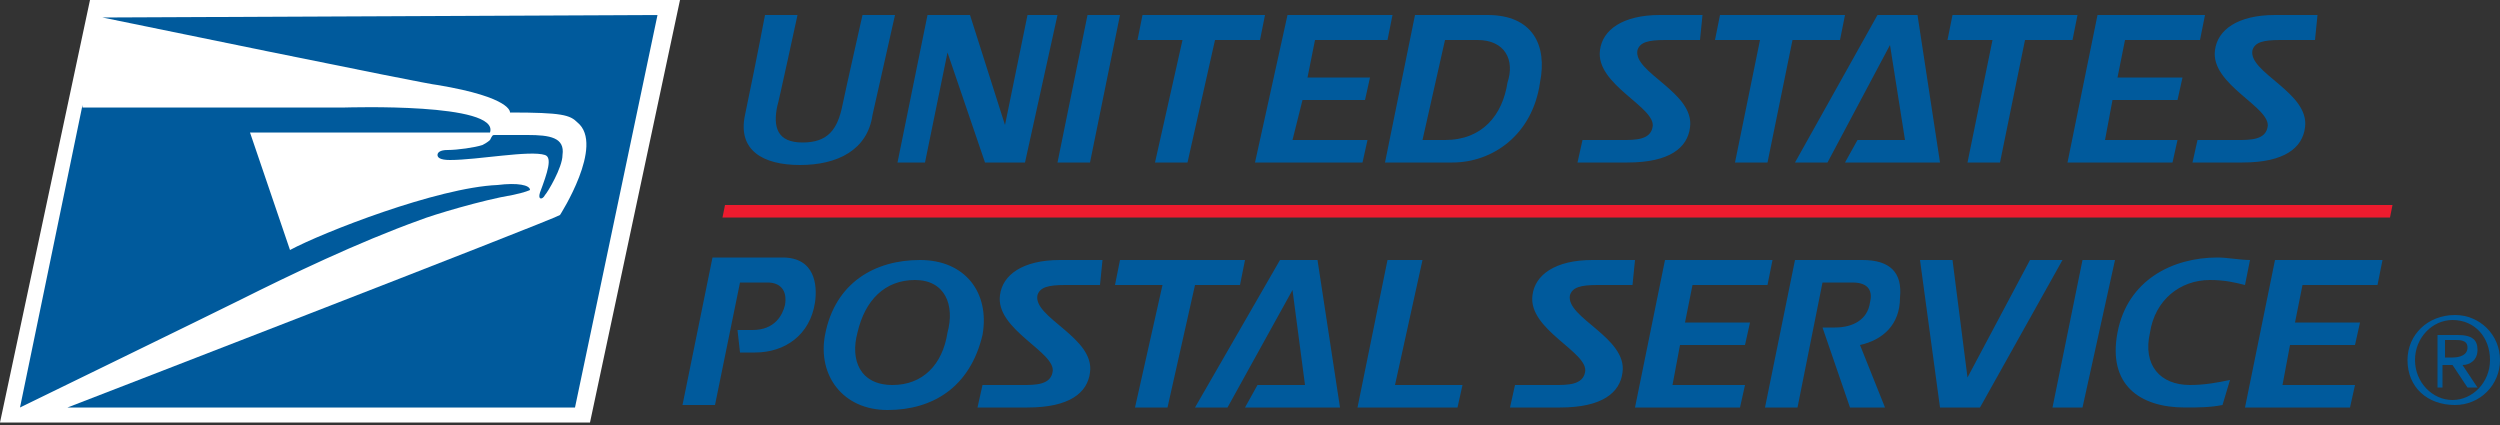
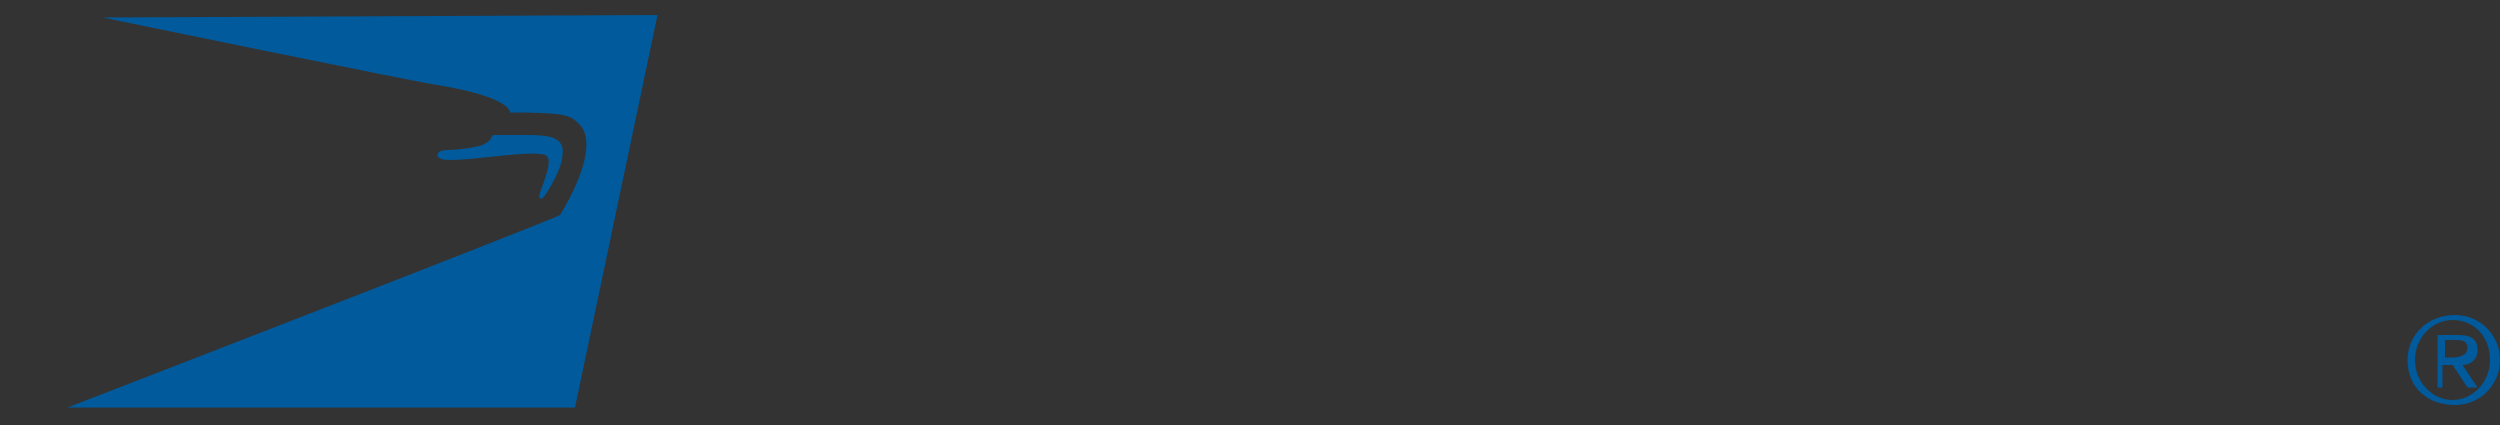
<svg xmlns="http://www.w3.org/2000/svg" id="Layer_1" viewBox="0 0 100 17">
  <rect x="0" y="0" width="100" height="17" fill="#333333" stroke="none" />
  <style>.st1{fill:#005a9c}</style>
-   <path fill="#fff" d="M23.6 16.9L27.2 0H3.6L0 16.9z" />
  <path class="st1" d="M4.1.7s13.1 2.7 13.4 2.7c3 .5 2.9 1.1 2.9 1.1 2.1 0 2.4.1 2.7.4 1.1.9-.7 3.7-.7 3.7-.3.2-19.7 7.7-19.7 7.7H23L26.3.6 4.1.7z" />
  <path class="st1" d="M19.3 5.8c-.3.1-1 .2-1.4.2-.3 0-.4.1-.4.2s.1.2.5.2c1.1 0 3.2-.4 3.8-.2.3.1.1.7-.2 1.5-.1.3.1.3.2.1.1-.1.7-1.1.7-1.6.1-.7-.5-.8-1.4-.8h-1.3c-.1 0-.1 0-.2.2 0 0-.1.1-.3.2" />
-   <path class="st1" d="M3.3 4.2L.8 16.3s7.8-3.8 8.8-4.3c2-1 4.7-2.3 7.2-3.2.5-.2 2.5-.8 3.7-1 .5-.1.7-.2.7-.2 0-.2-.5-.3-1.3-.2-2.4.1-7 1.9-8.3 2.6L10 5.3h9.6c.4-1.2-5.7-1-5.8-1H3.3v-.1zM32 6.6c-1.5 0-2.5-.6-2.2-2 .5-2.4.8-4 .8-4h1.3s-.8 3.7-.8 3.6c-.2.9 0 1.5 1 1.5s1.4-.5 1.6-1.5c.1-.5.8-3.6.8-3.6h1.3l-.9 4c-.2 1.4-1.4 2-2.9 2M41 6.5h-1.6l-1.5-4.4-.9 4.4h-1.1L37.1.6h1.7L40.2 5l.9-4.4h1.2zM43.6 6.5h-1.3L43.5.6h1.3zM50.4 1.6h-1.8l-1.1 4.9h-1.3l1.1-4.9h-1.8l.2-1h4.9zM55.5 1.6h-2.9l-.3 1.5h2.5l-.2.9h-2.5l-.4 1.6h3l-.2.9h-4.3L51.5.6h4.2zM59.1 1.6h-1.3l-.9 4h.9c1.5 0 2.3-1 2.5-2.3.3-.9-.1-1.7-1.2-1.7m-1 4.9h-2.7L56.6.6h2.9c1.8 0 2.4 1.2 2.1 2.7-.3 2.1-1.9 3.2-3.5 3.2M68 1.6h-1.4c-.7 0-1 .1-1.1.4-.2.9 2.3 1.7 2.1 3.1-.1.8-.8 1.4-2.5 1.4h-2l.2-.9h1.6c.5 0 1.1 0 1.2-.5.2-.8-2.3-1.7-2.1-3.1.1-.8.9-1.4 2.4-1.4h1.7l-.1 1zM73.6 1.6h-1.9l-1 4.9h-1.3l1-4.9h-1.8l.2-1h5zM73.8 6.5l.5-.9h1.9l-.6-3.8-2.5 4.7h-1.3L75.1.6h1.6l.9 5.9zM82.9 1.6H81l-1 4.9h-1.3l1-4.9h-1.8l.2-1h5zM88 1.6h-3l-.3 1.5h2.6l-.2.9h-2.6l-.3 1.6h2.9l-.2.9h-4.2L83.9.6h4.3zM92.6 1.6h-1.4c-.7 0-1 .1-1.1.4-.2.9 2.3 1.7 2.1 3.1-.1.8-.8 1.4-2.5 1.4h-2l.2-.9h1.6c.5 0 1.1 0 1.2-.5.2-.8-2.3-1.7-2.1-3.1.1-.8.9-1.4 2.4-1.4h1.7l-.1 1zM30.2 14.1h-.6l-.1-.9h.6c.9 0 1.2-.6 1.3-1 .1-.6-.2-.9-.7-.9h-1.1l-1 4.9h-1.3l1.2-5.9h2.8c1.3 0 1.4 1.1 1.3 1.8-.2 1.3-1.2 2-2.4 2M36.6 11.2c-1.2 0-2 .8-2.3 2.1-.3 1.1.1 2.1 1.4 2.1 1.2 0 2-.8 2.2-2.1.3-1.1-.1-2.1-1.3-2.1m-1.1 5.2c-1.8 0-2.8-1.4-2.5-3 .4-2.1 2-3 3.8-3 1.8 0 2.8 1.3 2.5 3-.5 2.1-2 3-3.8 3M44 11.4h-1.4c-.7 0-1 .1-1.1.4-.2.9 2.3 1.7 2.1 3.1-.1.8-.8 1.4-2.5 1.4h-2l.2-.9h1.6c.5 0 1.1 0 1.2-.5.2-.8-2.3-1.7-2.1-3.1.1-.8.9-1.4 2.4-1.4h1.7l-.1 1zM49.6 11.4h-1.8l-1.1 4.9h-1.3l1.1-4.9h-1.9l.2-1h5zM49.8 16.3l.5-.9h1.9l-.5-3.8-2.6 4.7h-1.3l3.4-5.9h1.5l.9 5.9zM58.3 16.3h-4l1.2-5.9h1.4l-1.1 5h2.7zM65.3 11.4h-1.4c-.7 0-1 .1-1.1.4-.2.9 2.3 1.7 2.1 3.1-.1.8-.8 1.4-2.5 1.4h-2l.2-.9h1.6c.5 0 1.1 0 1.2-.5.2-.8-2.3-1.7-2.1-3.1.1-.8.9-1.4 2.4-1.4h1.7l-.1 1zM70.7 11.4h-3l-.3 1.5H70l-.2.9h-2.6l-.3 1.6h2.9l-.2.9h-4.2l1.2-5.9h4.3zM74.4 13.8l1 2.5H74l-1.1-3.2h.5c.7 0 1.3-.3 1.4-1 .1-.4 0-.8-.7-.8h-1.2l-1 5h-1.3l1.2-5.9h2.7c1.1 0 1.6.5 1.5 1.5 0 1.1-.7 1.7-1.6 1.9M79.2 16.3h-1.6l-.8-5.9h1.3l.6 4.7 2.5-4.7h1.3zM83.3 16.3h-1.2l1.2-5.9h1.3zM89.8 11.4c-.4-.1-.8-.2-1.4-.2-1.2 0-2.2.8-2.4 2.1-.3 1.3.4 2.1 1.6 2.1.6 0 1.1-.1 1.6-.2l-.3 1c-.5.1-1 .1-1.5.1-1.8 0-3.1-.9-2.7-3 .4-2.1 2.2-3 4-3 .4 0 .9.1 1.3.1l-.2 1zM95.1 11.4h-3l-.3 1.5h2.6l-.2.9h-2.6l-.3 1.6h2.9l-.2.9h-4.2l1.2-5.9h4.3z" />
-   <path fill="#ed1b2e" d="M29 8.2l-.1.5h66.7l.1-.5z" />
  <path class="st1" d="M97.8 13.6h.4c.2 0 .5 0 .5.3s-.3.4-.6.4h-.3v-.7zm-.4 1.9h.3v-.9h.4l.6.9h.4l-.6-.9c.3 0 .6-.2.6-.6 0-.4-.2-.6-.8-.6h-.8v2.1zm-1.1-1.1c0 1.1.8 1.8 1.9 1.8 1 0 1.8-.8 1.8-1.8s-.8-1.8-1.8-1.8c-1.1 0-1.9.8-1.9 1.8m.3 0c0-.9.7-1.6 1.5-1.6.9 0 1.5.7 1.5 1.6 0 .9-.7 1.6-1.5 1.6s-1.5-.7-1.5-1.6" />
</svg>